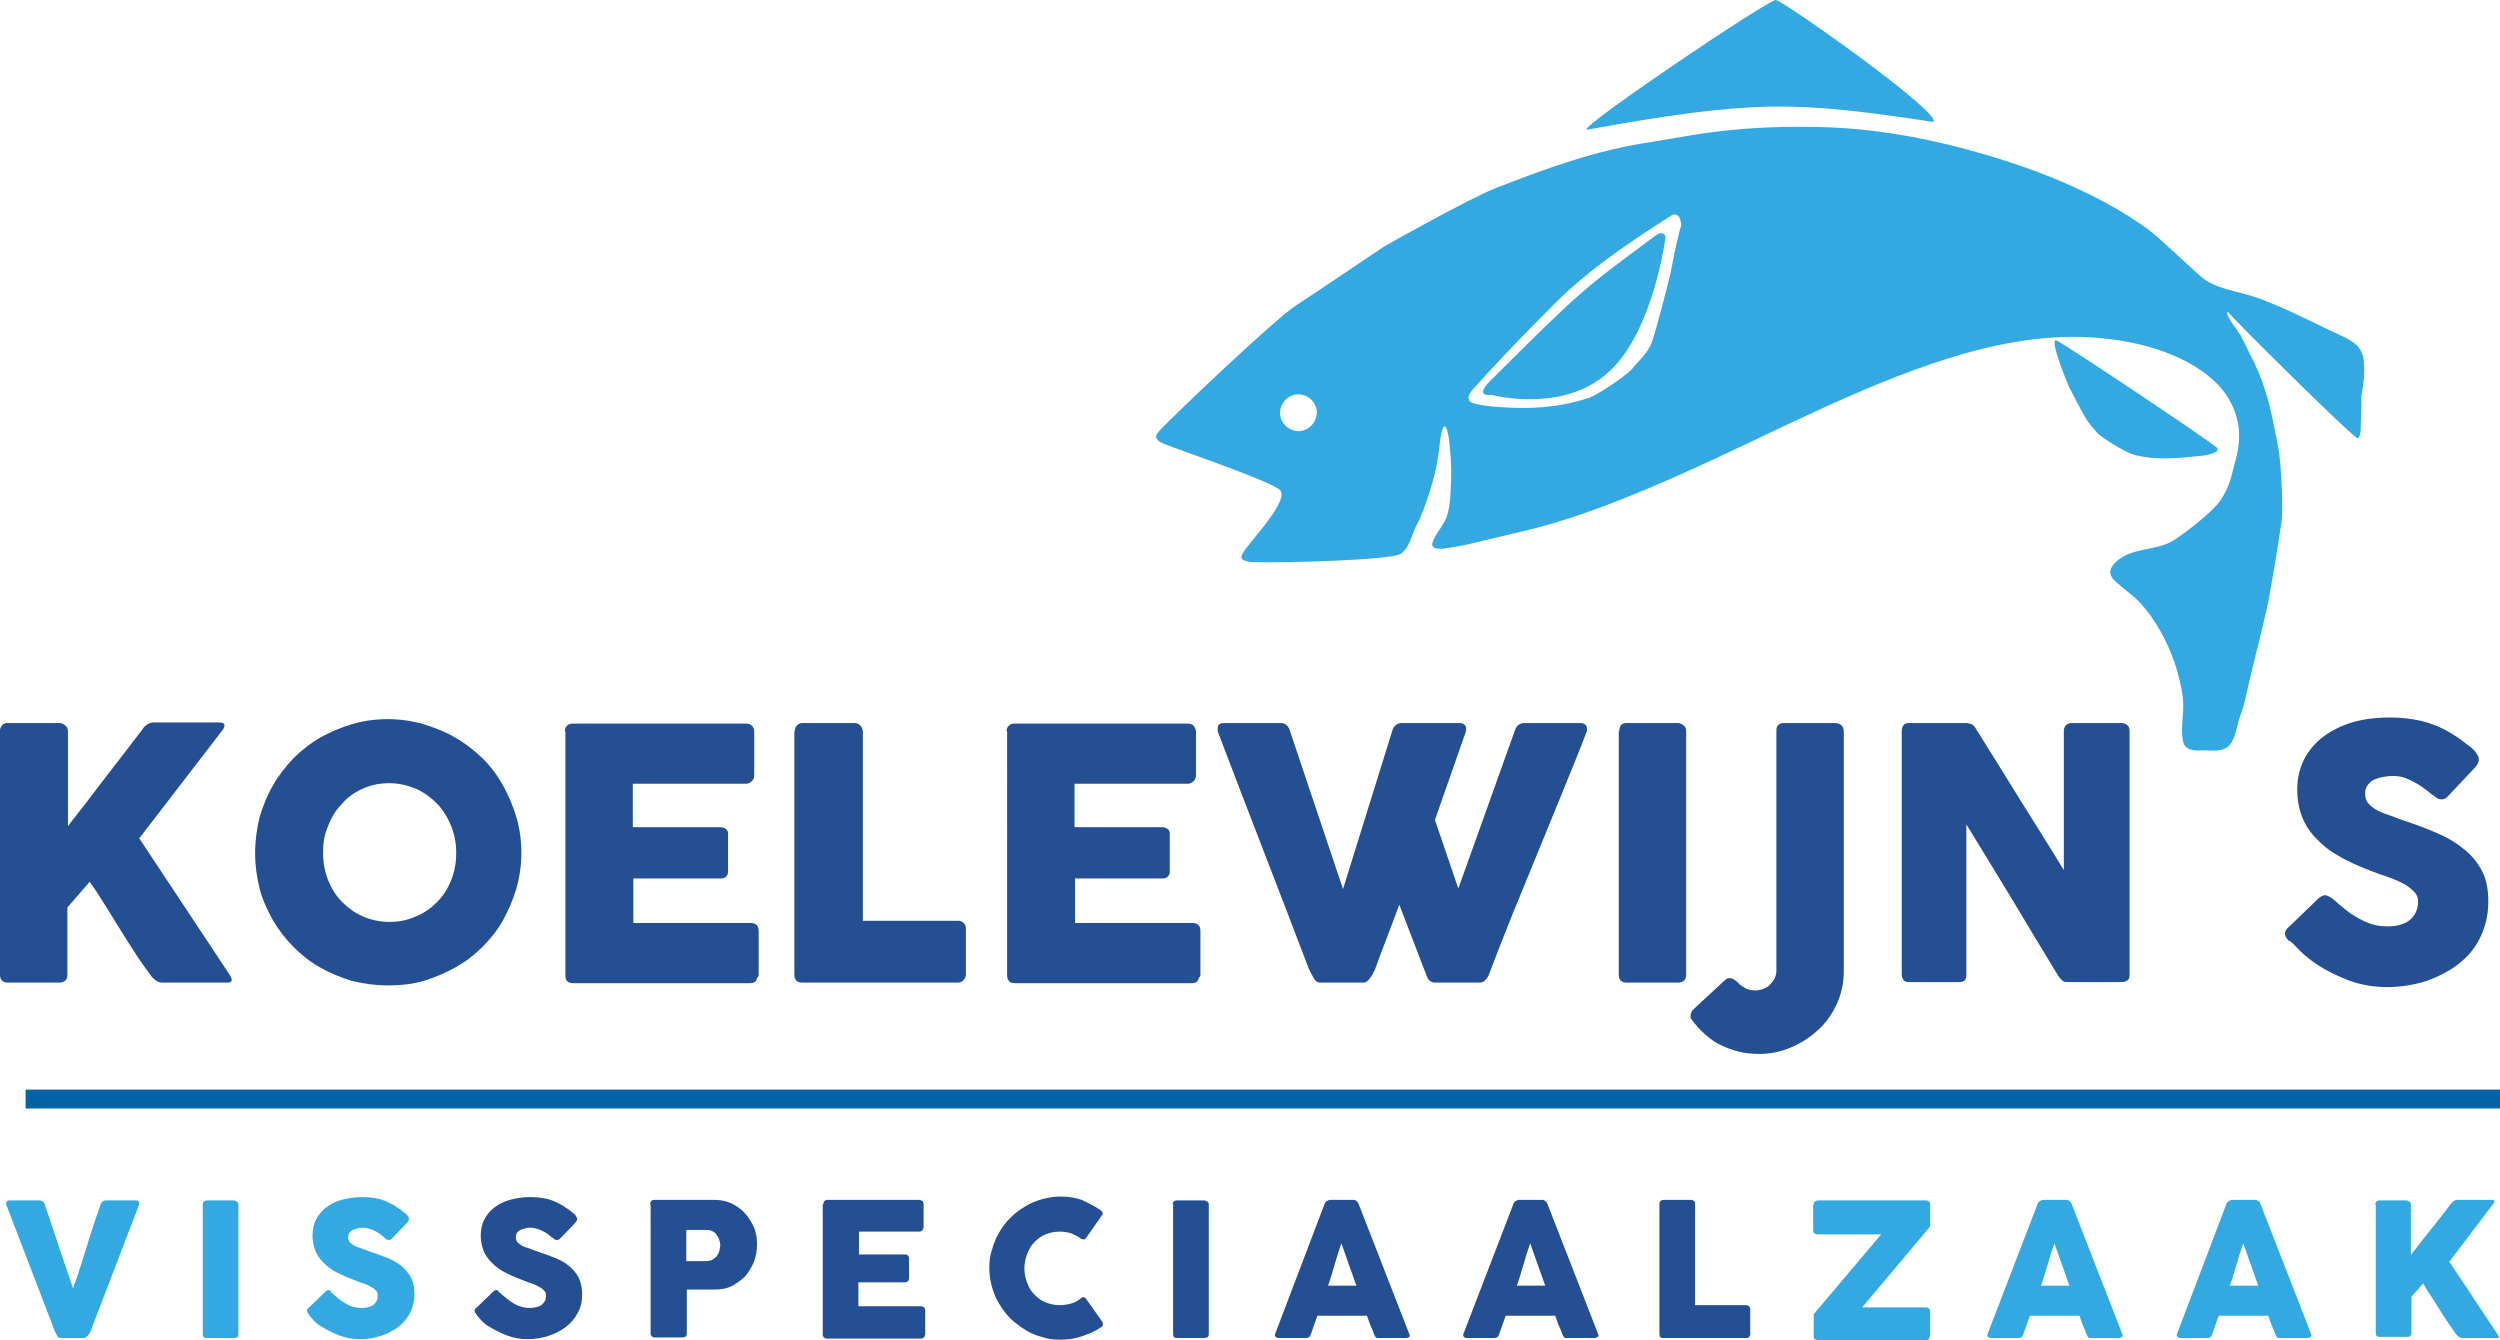
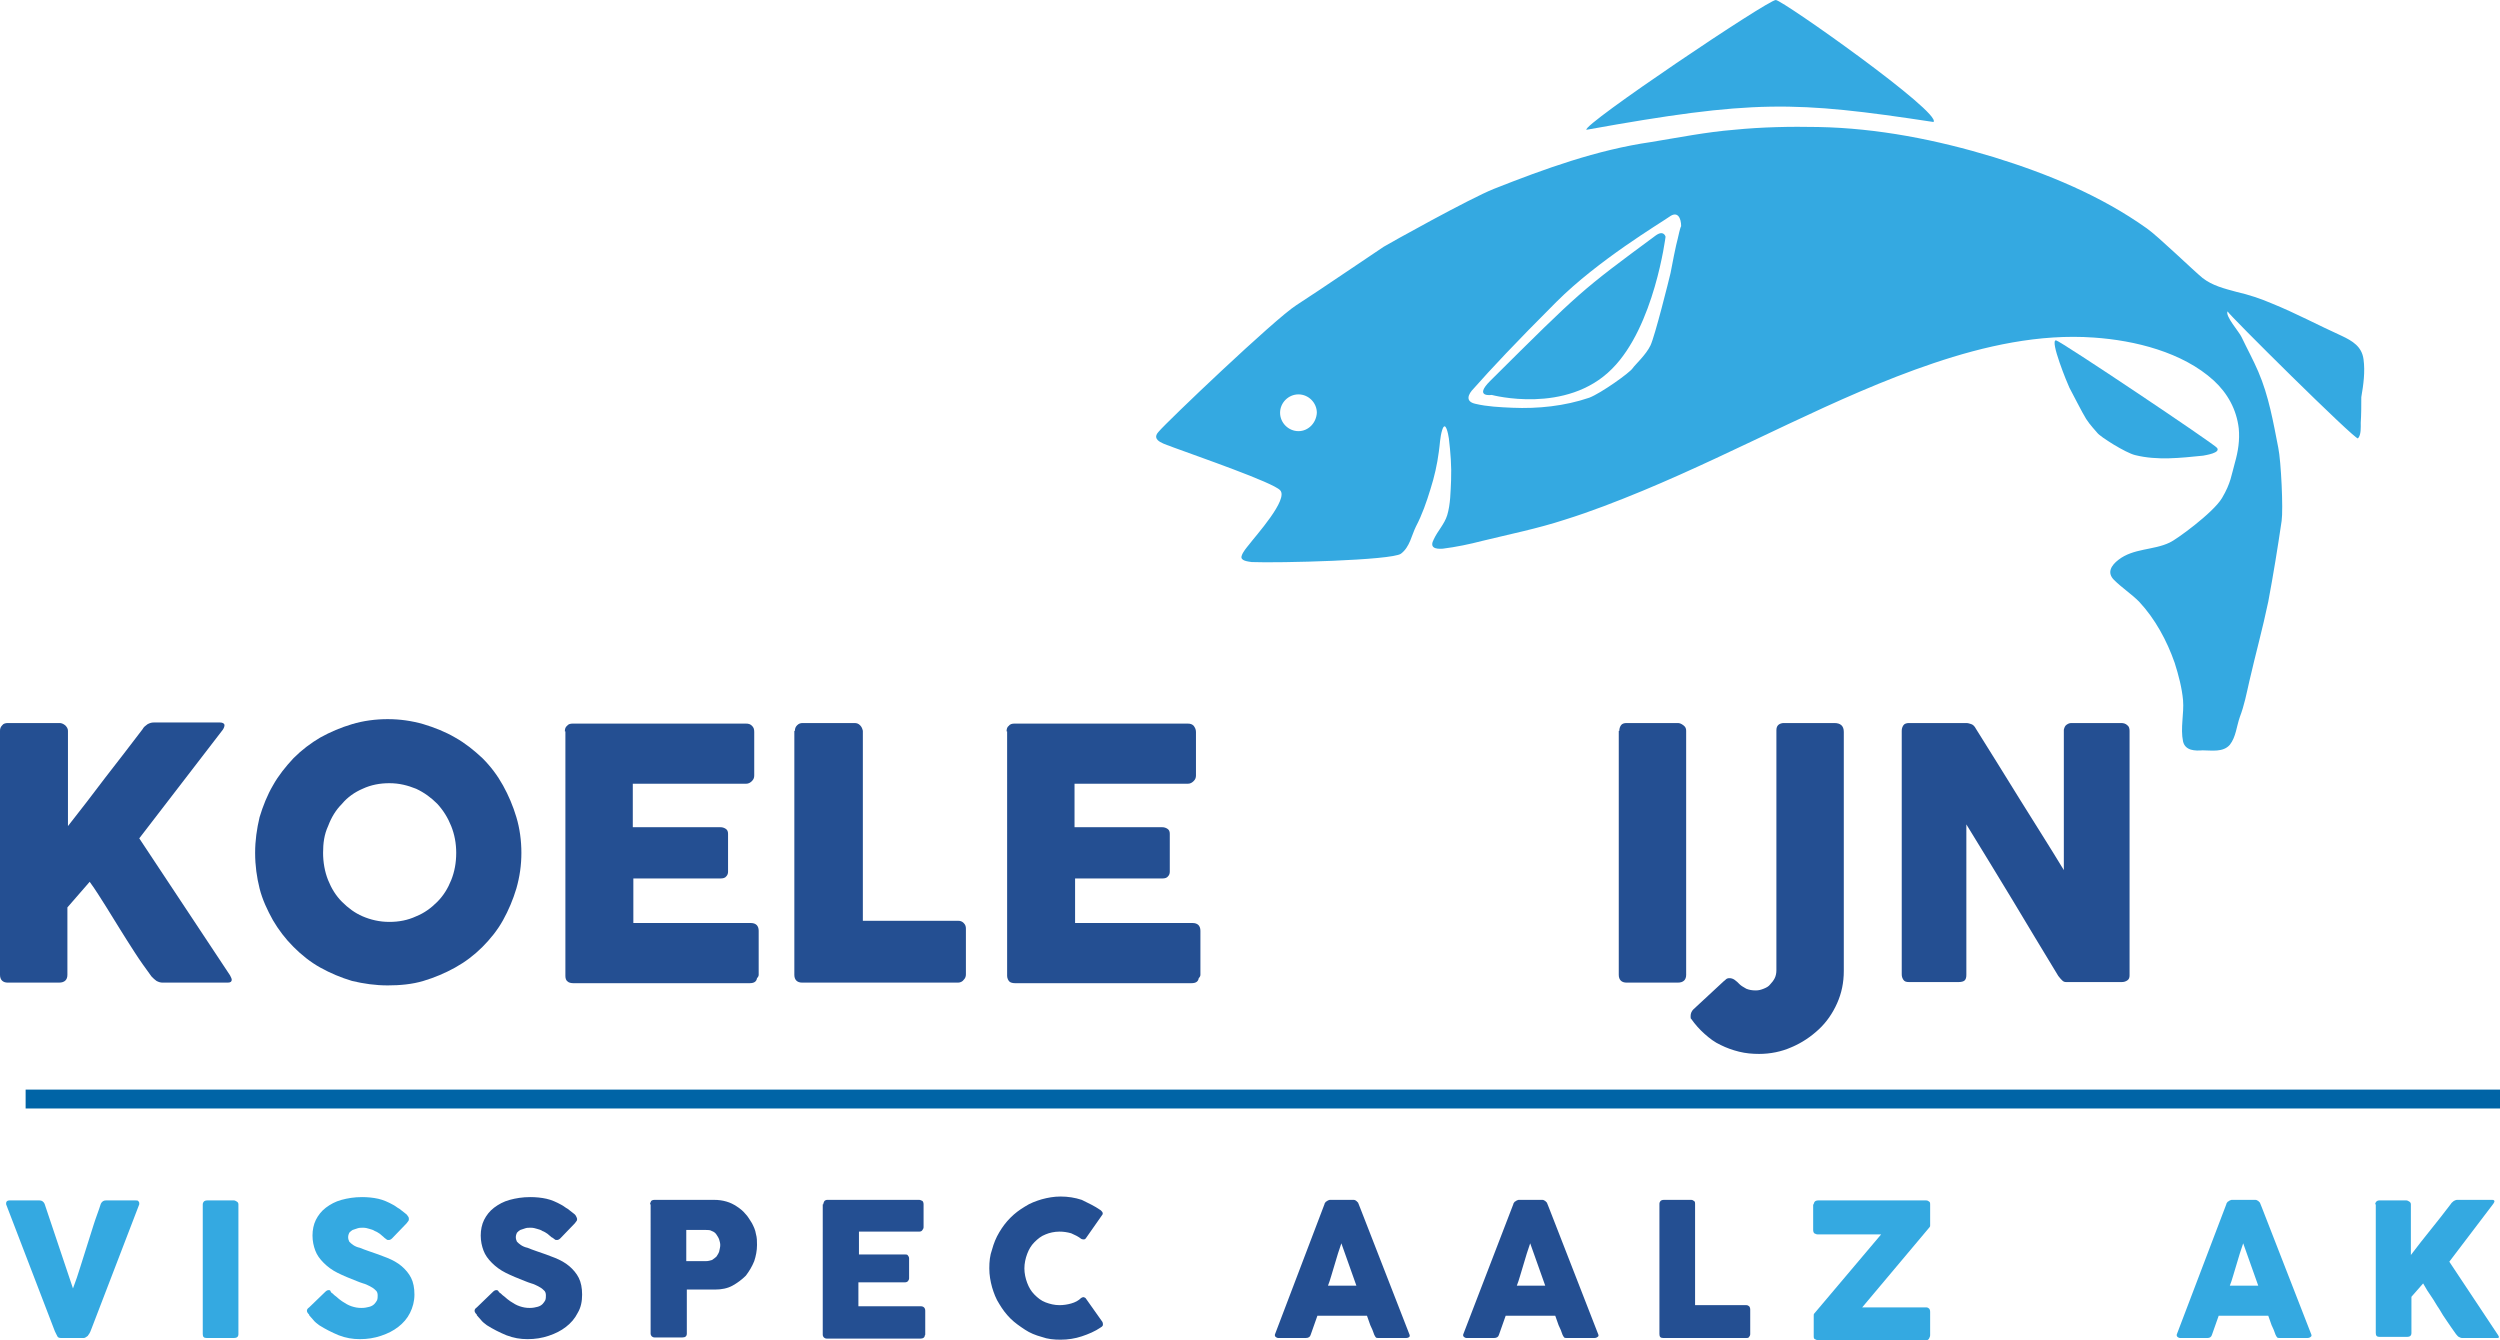
<svg xmlns="http://www.w3.org/2000/svg" version="1.1" id="Laag_1" x="0px" y="0px" viewBox="0 0 448.8 240.6" style="enable-background:new 0 0 448.8 240.6;" xml:space="preserve">
  <style type="text/css">
	.Gebogen_x0020_groen{fill:url(#SVGID_1_);stroke:#FFFFFF;stroke-width:0.25;stroke-miterlimit:1;}
	.st0{fill-rule:evenodd;clip-rule:evenodd;fill:#34A9E1;}
	.st1{fill:none;stroke:#0064A6;stroke-width:3.39;stroke-miterlimit:10;}
	.st2{fill:#34A9E1;}
	.st3{fill:#244F92;}
</style>
  <linearGradient id="SVGID_1_" gradientUnits="userSpaceOnUse" x1="-1874.363" y1="1793.784" x2="-1873.656" y2="1793.078">
    <stop offset="0" style="stop-color:#1DA238" />
    <stop offset="0.983" style="stop-color:#24391D" />
  </linearGradient>
  <g>
    <g>
      <g>
        <path class="st0" d="M369.1,61.1c-1.2-0.1,2.1,7.9,2.4,8.5c0.5,0.9,2.3,4.5,3,5.6c0.7,1.1,1.6,2,2,2.5c0.5,0.7,5.1,3.6,6.8,4     c4,1,8.2,0.5,12.2,0.1c0.5-0.1,3.2-0.5,2.5-1.4C397.5,79.7,369.9,61.2,369.1,61.1" />
        <path class="st0" d="M347.1,21.9c1.6-1.6-27-21.8-28.3-21.9c-1.3-0.1-34.9,22.5-34,23.3C314.8,17.9,322.1,18.1,347.1,21.9     L347.1,21.9z" />
      </g>
      <path class="st0" d="M297.2,42.3c-13.4,9.9-13.4,9.9-29.7,26.1c-3,3,0.3,2.5,0.3,2.5s13.4,3.6,21.6-4.7c7.6-7.6,9.6-23.7,9.6-23.7    S298.7,41.2,297.2,42.3L297.2,42.3z" />
      <path class="st0" d="M301.2,42.8c-0.3,1-1.1,5.1-1.3,6.2c-0.3,1.3-2.8,11.3-3.6,13c-0.8,1.7-2.8,3.5-3.2,4.1    c-0.5,0.8-5.7,4.5-7.8,5.3c-4.4,1.5-9.2,2-13.8,1.8c-2.2-0.1-4.5-0.2-6.6-0.7c-1.9-0.4-1.4-1.7-0.3-2.8c3.1-3.5,7.3-8,14.8-15.5    c7.5-7.5,18.6-14.1,20.3-15.3c1.5-1.1,2.1,0.3,2.1,1.7C301.6,40.9,301.3,42.4,301.2,42.8L301.2,42.8z M233.1,77.4    c-1.8,0-3.3-1.5-3.3-3.3c0-1.8,1.5-3.3,3.3-3.3s3.3,1.5,3.3,3.3C236.3,75.9,234.9,77.4,233.1,77.4L233.1,77.4z M424.3,64.5    c-0.3-2.3-2-3.3-3.9-4.2c-4.2-1.9-8.3-4.1-12.5-5.8c-2.1-0.9-4.2-1.6-6.4-2.1c-2.2-0.6-4.3-1.1-6.1-2.5c-1.6-1.3-8-7.5-10-8.9    c-8.3-5.9-17.8-9.8-27.5-12.8c-10.2-3.1-20.8-5.2-31.5-5.4c-5-0.1-10.1,0-15.1,0.5c-5,0.4-10,1.4-14.9,2.2    c-9.7,1.4-19.1,4.8-28.2,8.4c-4.3,1.7-19,9.9-19.8,10.4c-1.1,0.7-11.5,7.8-15.7,10.5c-3.9,2.5-23.3,21-24.7,22.7    c-1.6,1.7,1.5,2.3,2.6,2.8c4.6,1.7,17.9,6.3,19.2,7.7c1.6,1.6-4.4,8.2-5.6,9.8c-0.4,0.5-1.1,1.3-1.3,2c-0.3,0.9,1.2,1,1.8,1.1    c4.7,0.2,25.2-0.3,26.8-1.5c1.6-1.2,1.9-3.3,2.7-4.9c1.1-2.1,1.9-4.4,2.6-6.7c0.7-2.2,1.2-4.4,1.5-6.7c0.2-1.3,0.2-2.6,0.6-3.9    c0.6-1.9,1.1,0.8,1.2,1.5c0.3,2.5,0.5,5,0.4,7.5c-0.1,2.1-0.1,4.3-0.7,6.3c-0.5,1.6-1.7,2.8-2.4,4.3c-0.8,1.5,0.2,1.8,1.6,1.7    c2.4-0.3,4.8-0.8,7.1-1.4c4.9-1.2,9.9-2.2,14.8-3.8c4.8-1.5,9.4-3.3,14-5.2c8.9-3.7,17.5-7.9,26.2-12c8.5-4,17.1-7.9,26-10.9    c9.2-3.1,19-5.3,28.8-4.6c7.3,0.5,15.9,2.6,21.5,7.7c2.5,2.3,4.1,5.2,4.5,8.6c0.2,2.1-0.1,4.1-0.7,6.2c-0.6,2.1-0.7,3.6-2.3,6.3    c-1.6,2.7-8.4,7.6-9.4,8c-2.9,1.4-6.5,1-9.2,3.1c-1.3,1-2.1,2.3-0.8,3.6c1.4,1.4,3.1,2.5,4.5,3.9c2.9,3.1,5,7,6.4,11    c0.7,2.2,1.3,4.5,1.5,6.7c0.2,2.4-0.5,5,0,7.4c0.4,1.7,2.2,1.7,3.5,1.6c1.6,0,3.7,0.4,4.9-1c1.1-1.4,1.2-3.3,1.8-5    c0.8-2.1,1.2-4.2,1.7-6.4c1.1-4.8,2.4-9.5,3.4-14.3c0.9-4.8,1.7-9.7,2.4-14.5c0.3-2.1-0.1-10.7-0.6-13.1    c-0.9-4.6-1.7-9.3-3.6-13.7c-0.9-2.1-2-4.1-3-6.2c-0.4-0.9-3-3.8-2.5-4.6c-0.1,0.3,23,23.2,23.4,22.8c0.6-0.6,0.5-2.1,0.5-2.8    c0.1-1.5,0.1-3.1,0.1-4.6C424.3,69,424.6,66.7,424.3,64.5L424.3,64.5z" />
    </g>
    <g>
      <line class="st1" x1="4.6" y1="197.3" x2="448.8" y2="197.3" />
    </g>
    <g>
      <g>
        <path class="st2" d="M10.3,239.9c-0.1-0.2-0.2-0.4-0.3-0.6c-0.1-0.2-0.2-0.4-0.3-0.7l-8.6-22.4c0-0.1,0-0.1,0-0.1     c0,0,0-0.1,0-0.1c0-0.3,0.2-0.5,0.6-0.5h5.4c0.4,0,0.7,0.2,0.9,0.6l5.1,15.2c0.5-1.3,0.9-2.5,1.3-3.8c0.4-1.3,0.8-2.5,1.2-3.8     c0.4-1.3,0.8-2.5,1.2-3.8c0.4-1.3,0.9-2.5,1.3-3.8c0.2-0.4,0.5-0.6,0.9-0.6h5.3c0.3,0,0.4,0,0.5,0.1c0.1,0.1,0.2,0.2,0.2,0.4     c0,0.1,0,0.2,0,0.2v0l-8.6,22.4c-0.1,0.2-0.1,0.3-0.2,0.5c-0.1,0.2-0.2,0.4-0.3,0.5c-0.1,0.2-0.2,0.3-0.4,0.4     c-0.1,0.1-0.3,0.2-0.5,0.2H11C10.6,240.2,10.4,240.1,10.3,239.9z" />
        <path class="st2" d="M36.4,216.2c0-0.2,0.1-0.4,0.2-0.5c0.1-0.1,0.3-0.2,0.6-0.2H42c0.2,0,0.3,0.1,0.5,0.2     c0.2,0.1,0.3,0.3,0.3,0.5v23.3c0,0.5-0.3,0.7-0.8,0.7h-4.9c-0.5,0-0.7-0.2-0.7-0.7V216.2z" />
        <path class="st2" d="M59.7,232.2c0.2,0.2,0.4,0.4,0.7,0.6c0.3,0.3,0.6,0.5,1,0.8c0.6,0.4,1.1,0.7,1.7,0.9     c0.6,0.2,1.1,0.3,1.8,0.3c0.6,0,1-0.1,1.4-0.2c0.4-0.1,0.7-0.3,0.9-0.5c0.2-0.2,0.4-0.5,0.5-0.7c0.1-0.3,0.1-0.6,0.1-0.9     c0-0.3-0.1-0.7-0.4-0.9c-0.3-0.3-0.6-0.5-1-0.7c-0.4-0.2-0.8-0.4-1.2-0.5c-0.4-0.1-0.8-0.3-1.1-0.4c-1.3-0.5-2.5-1-3.5-1.5     c-1-0.5-1.8-1.1-2.5-1.8c-0.7-0.7-1.2-1.4-1.5-2.2c-0.3-0.8-0.5-1.7-0.5-2.7c0-1,0.2-2,0.6-2.8c0.4-0.8,1-1.6,1.8-2.2     c0.8-0.6,1.7-1.1,2.8-1.4c1.1-0.3,2.3-0.5,3.7-0.5c1,0,2,0.1,2.9,0.3c0.9,0.2,1.8,0.6,2.7,1.1c0.4,0.2,0.7,0.5,1.1,0.7     c0.3,0.2,0.6,0.5,0.9,0.7c0.3,0.2,0.5,0.4,0.6,0.6c0.2,0.2,0.2,0.4,0.2,0.5c0,0.1,0,0.3-0.1,0.4c-0.1,0.1-0.2,0.3-0.3,0.4     l-2.6,2.7c-0.2,0.2-0.4,0.3-0.6,0.3c-0.2,0-0.3,0-0.4-0.1c-0.1-0.1-0.3-0.2-0.4-0.3l-0.1-0.1c-0.2-0.2-0.5-0.4-0.7-0.6     c-0.3-0.2-0.6-0.4-0.9-0.5c-0.3-0.2-0.6-0.3-1-0.4c-0.3-0.1-0.7-0.2-1.1-0.2c-0.4,0-0.7,0-1,0.1c-0.3,0.1-0.6,0.2-0.9,0.3     c-0.2,0.1-0.4,0.3-0.6,0.5c-0.1,0.2-0.2,0.5-0.2,0.8c0,0.3,0.1,0.6,0.2,0.8c0.2,0.2,0.4,0.4,0.7,0.6c0.3,0.2,0.7,0.4,1.2,0.5     c0.5,0.2,1,0.4,1.6,0.6c1.2,0.4,2.3,0.8,3.3,1.2c1,0.4,1.9,0.9,2.6,1.5c0.7,0.6,1.3,1.3,1.7,2.1c0.4,0.8,0.6,1.8,0.6,3     c0,1.2-0.3,2.3-0.8,3.3c-0.5,1-1.2,1.8-2.1,2.5c-0.9,0.7-1.9,1.2-3.1,1.6c-1.2,0.4-2.4,0.6-3.8,0.6c-1.3,0-2.5-0.2-3.8-0.7     c-1.2-0.5-2.4-1.1-3.5-1.8c-0.4-0.3-0.8-0.6-1.1-1c-0.3-0.3-0.5-0.6-0.7-0.8l0-0.1c0,0,0,0,0,0c0,0,0,0,0,0c0,0,0,0,0,0     c0,0,0,0,0,0c-0.3-0.3-0.4-0.5-0.4-0.7c0-0.2,0.1-0.4,0.4-0.6l2.9-2.8c0.2-0.2,0.4-0.3,0.6-0.3c0.1,0,0.2,0,0.3,0.1     C59.4,232,59.5,232.1,59.7,232.2z" />
        <path class="st3" d="M89.9,232.2c0.2,0.2,0.4,0.4,0.7,0.6c0.3,0.3,0.6,0.5,1,0.8c0.6,0.4,1.1,0.7,1.7,0.9     c0.6,0.2,1.1,0.3,1.8,0.3c0.6,0,1-0.1,1.4-0.2c0.4-0.1,0.7-0.3,0.9-0.5c0.2-0.2,0.4-0.5,0.5-0.7c0.1-0.3,0.1-0.6,0.1-0.9     c0-0.3-0.1-0.7-0.4-0.9c-0.3-0.3-0.6-0.5-1-0.7c-0.4-0.2-0.8-0.4-1.2-0.5c-0.4-0.1-0.8-0.3-1.1-0.4c-1.3-0.5-2.5-1-3.5-1.5     c-1-0.5-1.8-1.1-2.5-1.8c-0.7-0.7-1.2-1.4-1.5-2.2c-0.3-0.8-0.5-1.7-0.5-2.7c0-1,0.2-2,0.6-2.8c0.4-0.8,1-1.6,1.8-2.2     c0.8-0.6,1.7-1.1,2.8-1.4c1.1-0.3,2.3-0.5,3.7-0.5c1,0,2,0.1,2.9,0.3c0.9,0.2,1.8,0.6,2.7,1.1c0.4,0.2,0.7,0.5,1.1,0.7     c0.3,0.2,0.6,0.5,0.9,0.7c0.3,0.2,0.5,0.4,0.6,0.6c0.1,0.2,0.2,0.4,0.2,0.5c0,0.1,0,0.3-0.1,0.4c-0.1,0.1-0.2,0.3-0.3,0.4     l-2.6,2.7c-0.2,0.2-0.4,0.3-0.6,0.3c-0.2,0-0.3,0-0.4-0.1c-0.1-0.1-0.3-0.2-0.4-0.3l-0.2-0.1c-0.2-0.2-0.5-0.4-0.7-0.6     c-0.3-0.2-0.6-0.4-0.9-0.5c-0.3-0.2-0.6-0.3-1-0.4c-0.3-0.1-0.7-0.2-1.1-0.2c-0.4,0-0.7,0-1,0.1c-0.3,0.1-0.6,0.2-0.9,0.3     c-0.2,0.1-0.4,0.3-0.6,0.5c-0.1,0.2-0.2,0.5-0.2,0.8c0,0.3,0.1,0.6,0.2,0.8c0.2,0.2,0.4,0.4,0.7,0.6c0.3,0.2,0.7,0.4,1.2,0.5     c0.5,0.2,1,0.4,1.6,0.6c1.2,0.4,2.3,0.8,3.3,1.2c1,0.4,1.9,0.9,2.6,1.5c0.7,0.6,1.3,1.3,1.7,2.1c0.4,0.8,0.6,1.8,0.6,3     c0,1.2-0.2,2.3-0.8,3.3c-0.5,1-1.2,1.8-2.1,2.5c-0.9,0.7-1.9,1.2-3.1,1.6c-1.2,0.4-2.4,0.6-3.8,0.6c-1.3,0-2.5-0.2-3.8-0.7     c-1.2-0.5-2.4-1.1-3.5-1.8c-0.4-0.3-0.8-0.6-1.1-1c-0.3-0.3-0.5-0.6-0.7-0.8l0-0.1c0,0,0,0,0,0c0,0,0,0,0,0c0,0,0,0,0,0     c0,0,0,0,0,0c-0.3-0.3-0.4-0.5-0.4-0.7c0-0.2,0.1-0.4,0.4-0.6l2.9-2.8c0.2-0.2,0.4-0.3,0.6-0.3c0.1,0,0.2,0,0.3,0.1     C89.6,232,89.7,232.1,89.9,232.2z" />
        <path class="st3" d="M116.7,216.2c0-0.2,0.1-0.4,0.2-0.6c0.1-0.1,0.3-0.2,0.6-0.2h10.7c0.8,0,1.5,0.1,2.2,0.3     c0.7,0.2,1.3,0.5,1.9,0.9c0.6,0.4,1.1,0.8,1.5,1.3c0.5,0.5,0.8,1.1,1.2,1.7c0.3,0.6,0.6,1.2,0.7,1.9c0.2,0.7,0.2,1.3,0.2,2     c0,1-0.2,2-0.5,2.9c-0.4,1-0.9,1.8-1.5,2.6c-0.7,0.7-1.5,1.3-2.4,1.8c-0.9,0.5-2,0.7-3.1,0.7h-5.1v7.9c0,0.5-0.3,0.7-0.8,0.7h-5     c-0.2,0-0.4-0.1-0.5-0.2c-0.1-0.1-0.2-0.3-0.2-0.5V216.2z M129.3,223.5c0-0.3-0.1-0.7-0.2-1c-0.1-0.3-0.3-0.6-0.5-0.9     c-0.2-0.3-0.5-0.5-0.8-0.6c-0.3-0.2-0.7-0.2-1.1-0.2h-3.5v5.6h3.5c0.4,0,0.8-0.1,1.1-0.2c0.3-0.2,0.6-0.4,0.8-0.6     c0.2-0.3,0.4-0.6,0.5-0.9C129.2,224.2,129.3,223.9,129.3,223.5z" />
        <path class="st3" d="M147.8,216.2c0-0.2,0.1-0.4,0.2-0.6c0.1-0.1,0.3-0.2,0.5-0.2H165c0.2,0,0.4,0.1,0.6,0.2     c0.1,0.1,0.2,0.3,0.2,0.6v4.1c0,0.2-0.1,0.4-0.2,0.5c-0.1,0.2-0.3,0.3-0.6,0.3h-10.8v4.1h8.3c0.2,0,0.4,0,0.5,0.2     c0.1,0.1,0.2,0.3,0.2,0.5v3.6c0,0.2-0.1,0.3-0.2,0.5c-0.1,0.1-0.3,0.2-0.5,0.2h-8.4v4.3h11.2c0.5,0,0.8,0.3,0.8,0.8v4.2     c0,0.1,0,0.2-0.1,0.3c0,0.3-0.3,0.5-0.7,0.5h-16.9c-0.2,0-0.4-0.1-0.5-0.2c-0.1-0.1-0.2-0.3-0.2-0.5V216.2z" />
        <path class="st3" d="M197.5,217.2c0.2,0.1,0.3,0.3,0.4,0.4c0.1,0.2,0.1,0.4-0.1,0.6l-2.8,4c-0.1,0.2-0.3,0.3-0.4,0.3     c-0.1,0-0.3,0-0.5-0.1c-0.5-0.4-1.1-0.7-1.8-1c-0.7-0.2-1.4-0.3-2.1-0.3c-0.9,0-1.8,0.2-2.5,0.5c-0.8,0.3-1.4,0.8-2,1.4     c-0.6,0.6-1,1.3-1.3,2.1c-0.3,0.8-0.5,1.7-0.5,2.6c0,0.9,0.2,1.8,0.5,2.6c0.3,0.8,0.7,1.5,1.3,2.1c0.6,0.6,1.2,1.1,2,1.4     c0.8,0.3,1.6,0.5,2.5,0.5c0.7,0,1.4-0.1,2.1-0.3c0.7-0.2,1.3-0.5,1.8-1c0.2-0.1,0.4-0.2,0.5-0.1c0.1,0,0.3,0.1,0.4,0.3l2.9,4.1     c0.1,0.2,0.1,0.4,0.1,0.6c-0.1,0.2-0.2,0.3-0.4,0.4c-1,0.7-2.2,1.2-3.4,1.6c-1.2,0.4-2.5,0.6-3.8,0.6c-1.2,0-2.3-0.1-3.4-0.5     c-1.1-0.3-2.1-0.7-3-1.3c-0.9-0.6-1.8-1.2-2.6-2c-0.8-0.8-1.4-1.6-2-2.6c-0.6-0.9-1-2-1.3-3c-0.3-1.1-0.5-2.2-0.5-3.4     c0-1.2,0.1-2.3,0.5-3.4c0.3-1.1,0.7-2.1,1.3-3.1c0.6-1,1.2-1.8,2-2.6c0.8-0.8,1.6-1.4,2.6-2c0.9-0.6,2-1,3-1.3     c1.1-0.3,2.2-0.5,3.4-0.5c1.3,0,2.6,0.2,3.8,0.6C195.4,216,196.5,216.5,197.5,217.2z" />
-         <path class="st3" d="M210.5,216.2c0-0.2,0.1-0.4,0.2-0.5c0.1-0.1,0.3-0.2,0.6-0.2h4.9c0.2,0,0.3,0.1,0.5,0.2     c0.2,0.1,0.3,0.3,0.3,0.5v23.3c0,0.5-0.3,0.7-0.8,0.7h-4.9c-0.5,0-0.7-0.2-0.7-0.7V216.2z" />
        <path class="st3" d="M237.8,216.1c0-0.1,0-0.1,0.1-0.2c0.1-0.1,0.1-0.2,0.2-0.2c0.1-0.1,0.2-0.1,0.3-0.2c0.1,0,0.2-0.1,0.3-0.1     h4.3c0.2,0,0.4,0.1,0.5,0.2c0.1,0.1,0.2,0.2,0.3,0.3l0.4,1l8.8,22.6c0.1,0.2,0.1,0.4,0,0.5c-0.1,0.1-0.3,0.2-0.6,0.2h-4.8     c-0.3,0-0.5,0-0.6-0.1c-0.1-0.1-0.2-0.3-0.3-0.5c-0.2-0.6-0.4-1.1-0.7-1.7c-0.2-0.6-0.4-1.1-0.6-1.7h-8.9     c-0.2,0.6-0.4,1.1-0.6,1.7c-0.2,0.6-0.4,1.1-0.6,1.7c-0.1,0.4-0.4,0.6-0.9,0.6h-4.9c-0.2,0-0.4-0.1-0.5-0.2     c-0.1-0.1-0.2-0.3-0.1-0.5L237.8,216.1z M240.8,223.2c-0.2,0.6-0.4,1.2-0.6,1.8c-0.2,0.7-0.4,1.3-0.6,2c-0.2,0.7-0.4,1.3-0.6,2     c-0.2,0.7-0.4,1.3-0.6,1.8h5.1L240.8,223.2z" />
        <path class="st3" d="M271.7,216.1c0-0.1,0-0.1,0.1-0.2c0.1-0.1,0.1-0.2,0.2-0.2c0.1-0.1,0.2-0.1,0.3-0.2c0.1,0,0.2-0.1,0.3-0.1     h4.3c0.2,0,0.3,0.1,0.5,0.2c0.1,0.1,0.2,0.2,0.3,0.3l0.4,1l8.8,22.6c0.1,0.2,0.1,0.4-0.1,0.5c-0.1,0.1-0.3,0.2-0.6,0.2h-4.8     c-0.3,0-0.5,0-0.6-0.1c-0.1-0.1-0.2-0.3-0.3-0.5c-0.2-0.6-0.4-1.1-0.7-1.7c-0.2-0.6-0.4-1.1-0.6-1.7h-8.9     c-0.2,0.6-0.4,1.1-0.6,1.7c-0.2,0.6-0.4,1.1-0.6,1.7c-0.1,0.4-0.4,0.6-0.9,0.6h-4.9c-0.2,0-0.4-0.1-0.5-0.2     c-0.1-0.1-0.2-0.3-0.1-0.5L271.7,216.1z M274.7,223.2c-0.2,0.6-0.4,1.2-0.6,1.8c-0.2,0.7-0.4,1.3-0.6,2c-0.2,0.7-0.4,1.3-0.6,2     c-0.2,0.7-0.4,1.3-0.6,1.8h5.1L274.7,223.2z" />
        <path class="st3" d="M297.9,216.1c0-0.2,0.1-0.4,0.2-0.5c0.1-0.1,0.3-0.2,0.6-0.2h4.9c0.2,0,0.4,0.1,0.5,0.2     c0.2,0.1,0.2,0.3,0.2,0.5v18.2h9.2c0.2,0,0.4,0.1,0.5,0.2c0.1,0.1,0.2,0.3,0.2,0.6v4.4c0,0.2-0.1,0.4-0.2,0.5     c-0.1,0.2-0.3,0.2-0.5,0.2h-14.9c-0.5,0-0.7-0.2-0.7-0.7V216.1z" />
        <path class="st2" d="M325.6,216.2c0-0.2,0.1-0.4,0.2-0.5c0.1-0.1,0.3-0.2,0.6-0.2h19.4c0.2,0,0.4,0.1,0.5,0.2     c0.2,0.1,0.2,0.3,0.2,0.6v3.4c0,0.1,0,0.2,0,0.3c0,0.1,0,0.2-0.1,0.3l-12.1,14.4h11.5c0.2,0,0.4,0.1,0.5,0.2     c0.1,0.1,0.2,0.3,0.2,0.6v4.2c0,0.2-0.1,0.4-0.2,0.6c-0.1,0.2-0.3,0.3-0.5,0.3h-19.4c-0.2,0-0.4-0.1-0.6-0.2     c-0.2-0.1-0.2-0.3-0.2-0.6v-3.6c0-0.2,0-0.3,0.1-0.4l12-14.2h-11.4c-0.2,0-0.4-0.1-0.6-0.2c-0.1-0.1-0.2-0.3-0.2-0.6V216.2z" />
-         <path class="st2" d="M365.8,216.1c0-0.1,0-0.1,0.1-0.2c0.1-0.1,0.1-0.2,0.2-0.2c0.1-0.1,0.2-0.1,0.3-0.2c0.1,0,0.2-0.1,0.3-0.1     h4.3c0.2,0,0.3,0.1,0.5,0.2c0.1,0.1,0.2,0.2,0.3,0.3l0.4,1l8.8,22.6c0.1,0.2,0.1,0.4-0.1,0.5c-0.1,0.1-0.3,0.2-0.6,0.2h-4.8     c-0.3,0-0.5,0-0.6-0.1c-0.1-0.1-0.2-0.3-0.3-0.5c-0.2-0.6-0.4-1.1-0.7-1.7c-0.2-0.6-0.4-1.1-0.6-1.7h-8.9     c-0.2,0.6-0.4,1.1-0.6,1.7c-0.2,0.6-0.4,1.1-0.6,1.7c-0.1,0.4-0.4,0.6-0.9,0.6h-4.9c-0.2,0-0.4-0.1-0.5-0.2     c-0.1-0.1-0.2-0.3-0.1-0.5L365.8,216.1z M368.8,223.2c-0.2,0.6-0.4,1.2-0.6,1.8c-0.2,0.7-0.4,1.3-0.6,2c-0.2,0.7-0.4,1.3-0.6,2     c-0.2,0.7-0.4,1.3-0.6,1.8h5.1L368.8,223.2z" />
        <path class="st2" d="M399.7,216.1c0-0.1,0-0.1,0.1-0.2c0.1-0.1,0.1-0.2,0.2-0.2c0.1-0.1,0.2-0.1,0.3-0.2c0.1,0,0.2-0.1,0.3-0.1     h4.3c0.2,0,0.3,0.1,0.5,0.2c0.1,0.1,0.2,0.2,0.3,0.3l0.4,1l8.8,22.6c0.1,0.2,0.1,0.4-0.1,0.5c-0.1,0.1-0.3,0.2-0.6,0.2h-4.8     c-0.3,0-0.5,0-0.6-0.1c-0.1-0.1-0.2-0.3-0.3-0.5c-0.2-0.6-0.4-1.1-0.7-1.7c-0.2-0.6-0.4-1.1-0.6-1.7h-8.9     c-0.2,0.6-0.4,1.1-0.6,1.7c-0.2,0.6-0.4,1.1-0.6,1.7c-0.1,0.4-0.4,0.6-0.8,0.6h-4.9c-0.2,0-0.4-0.1-0.5-0.2     c-0.1-0.1-0.2-0.3-0.1-0.5L399.7,216.1z M402.7,223.2c-0.2,0.6-0.4,1.2-0.6,1.8c-0.2,0.7-0.4,1.3-0.6,2c-0.2,0.7-0.4,1.3-0.6,2     c-0.2,0.7-0.4,1.3-0.6,1.8h5.1L402.7,223.2z" />
        <path class="st2" d="M426.4,216.2c0-0.2,0.1-0.4,0.2-0.5c0.1-0.1,0.3-0.2,0.5-0.2h4.9c0.2,0,0.3,0.1,0.5,0.2     c0.2,0.1,0.3,0.3,0.3,0.5v9.1c1.2-1.6,2.4-3.1,3.6-4.6c1.2-1.5,2.4-3,3.6-4.6c0.1-0.2,0.3-0.3,0.5-0.5c0.2-0.1,0.4-0.2,0.6-0.2     h6.3c0.3,0,0.4,0.1,0.4,0.3c0,0.1-0.1,0.2-0.2,0.4l-7.9,10.4l8.7,13.1c0.1,0.2,0.2,0.3,0.2,0.4c0,0.2-0.1,0.2-0.4,0.2H442     c-0.2,0-0.4-0.1-0.6-0.2c-0.2-0.1-0.3-0.3-0.5-0.5c-0.6-0.8-1.1-1.6-1.6-2.3c-0.5-0.7-1-1.5-1.4-2.2c-0.5-0.7-0.9-1.5-1.4-2.2     c-0.5-0.7-1-1.5-1.5-2.4l-2.1,2.4v6.5c0,0.5-0.3,0.7-0.8,0.7h-4.9c-0.5,0-0.7-0.2-0.7-0.7V216.2z" />
      </g>
      <g>
        <path class="st3" d="M0,131.2c0-0.4,0.1-0.7,0.4-1c0.2-0.3,0.6-0.4,1-0.4h9.3c0.3,0,0.6,0.1,1,0.4c0.3,0.3,0.5,0.6,0.5,1v17.1     c2.3-2.9,4.5-5.8,6.7-8.7c2.2-2.8,4.4-5.7,6.7-8.7c0.2-0.4,0.5-0.6,0.9-0.9c0.4-0.2,0.7-0.3,1.1-0.3h11.9c0.5,0,0.8,0.2,0.8,0.5     c0,0.2-0.1,0.5-0.3,0.8L25,150.5l16.3,24.6c0.2,0.4,0.3,0.6,0.3,0.8c0,0.3-0.2,0.5-0.7,0.5H29.2c-0.4,0-0.7-0.1-1.1-0.3     c-0.3-0.2-0.6-0.5-0.9-0.8c-1.1-1.5-2.1-2.9-3-4.3c-0.9-1.4-1.8-2.8-2.6-4.1c-0.9-1.4-1.7-2.8-2.6-4.2c-0.9-1.4-1.8-2.9-2.9-4.4     l-4,4.6V175c0,0.9-0.5,1.4-1.5,1.4H1.4c-0.9,0-1.4-0.5-1.4-1.4V131.2z" />
        <path class="st3" d="M45.8,153.1c0-2.2,0.3-4.3,0.8-6.4c0.6-2,1.4-4,2.4-5.7c1-1.8,2.3-3.4,3.7-4.9c1.5-1.5,3.1-2.7,4.8-3.7     c1.8-1,3.7-1.8,5.7-2.4c2-0.6,4.2-0.9,6.4-0.9c2.2,0,4.3,0.3,6.4,0.9c2,0.6,4,1.4,5.7,2.4c1.8,1,3.4,2.3,4.9,3.7     c1.5,1.5,2.7,3.1,3.7,4.9c1,1.8,1.8,3.7,2.4,5.7c0.6,2,0.9,4.2,0.9,6.4c0,2.2-0.3,4.3-0.9,6.4c-0.6,2-1.4,3.9-2.4,5.7     c-1,1.8-2.3,3.4-3.7,4.8c-1.5,1.5-3.1,2.7-4.9,3.7c-1.8,1-3.7,1.8-5.7,2.4c-2,0.6-4.2,0.8-6.4,0.8c-2.2,0-4.3-0.3-6.4-0.8     c-2-0.6-3.9-1.4-5.7-2.4c-1.8-1-3.4-2.3-4.8-3.7c-1.5-1.5-2.7-3.1-3.7-4.8c-1-1.8-1.9-3.7-2.4-5.7     C46.1,157.5,45.8,155.4,45.8,153.1z M58,153.1c0,1.7,0.3,3.4,0.9,4.9c0.6,1.5,1.4,2.8,2.5,3.9c1.1,1.1,2.3,2,3.7,2.6     c1.4,0.6,3,1,4.8,1c1.7,0,3.3-0.3,4.8-1c1.5-0.6,2.7-1.5,3.8-2.6c1.1-1.1,1.9-2.4,2.5-3.9c0.6-1.5,0.9-3.1,0.9-4.9     c0-1.7-0.3-3.3-0.9-4.8c-0.6-1.5-1.4-2.8-2.5-4c-1.1-1.1-2.3-2-3.8-2.7c-1.5-0.6-3-1-4.8-1c-1.7,0-3.3,0.3-4.8,1     c-1.4,0.6-2.7,1.5-3.7,2.7c-1.1,1.1-1.9,2.4-2.5,4C58.2,149.8,58,151.4,58,153.1z" />
        <path class="st3" d="M101.4,131.3c0-0.4,0.1-0.8,0.4-1c0.2-0.3,0.6-0.4,1-0.4h31.1c0.5,0,0.8,0.1,1.1,0.4     c0.3,0.3,0.4,0.6,0.4,1.1v7.8c0,0.4-0.1,0.7-0.4,1c-0.3,0.3-0.6,0.5-1.1,0.5h-20.3v7.8h15.7c0.4,0,0.7,0.1,1,0.3     c0.3,0.2,0.4,0.5,0.4,0.9v6.8c0,0.3-0.1,0.6-0.3,0.8c-0.2,0.3-0.6,0.4-1,0.4h-15.7v8h21.1c0.9,0,1.4,0.5,1.4,1.4v7.9     c0,0.2-0.1,0.4-0.3,0.6c-0.1,0.6-0.5,0.9-1.3,0.9h-31.7c-0.4,0-0.8-0.1-1-0.3c-0.3-0.2-0.4-0.6-0.4-1V131.3z" />
        <path class="st3" d="M142.7,131.2c0-0.4,0.1-0.7,0.4-1c0.3-0.3,0.6-0.4,1-0.4h9.3c0.4,0,0.7,0.1,1,0.4c0.3,0.3,0.4,0.6,0.5,1     v34.1H172c0.4,0,0.7,0.1,1,0.4c0.3,0.3,0.4,0.6,0.4,1v8.2c0,0.4-0.1,0.7-0.4,1c-0.2,0.3-0.6,0.5-1,0.5h-28     c-0.9,0-1.4-0.5-1.4-1.4V131.2z" />
        <path class="st3" d="M180.7,131.3c0-0.4,0.1-0.8,0.4-1c0.2-0.3,0.6-0.4,1-0.4h31.1c0.5,0,0.8,0.1,1.1,0.4     c0.2,0.3,0.4,0.6,0.4,1.1v7.8c0,0.4-0.1,0.7-0.4,1c-0.3,0.3-0.6,0.5-1.1,0.5h-20.3v7.8h15.7c0.4,0,0.7,0.1,1,0.3     c0.3,0.2,0.4,0.5,0.4,0.9v6.8c0,0.3-0.1,0.6-0.3,0.8c-0.2,0.3-0.6,0.4-1,0.4h-15.7v8h21.1c0.9,0,1.4,0.5,1.4,1.4v7.9     c0,0.2-0.1,0.4-0.3,0.6c-0.1,0.6-0.5,0.9-1.3,0.9h-31.7c-0.4,0-0.8-0.1-1-0.3c-0.2-0.2-0.4-0.6-0.4-1V131.3z" />
-         <path class="st3" d="M235.9,175.7c-0.2-0.4-0.4-0.7-0.6-1.1c-0.2-0.4-0.4-0.8-0.5-1.1c-2.7-7.1-5.4-14.1-8.1-21.1     c-2.7-7-5.4-14-8.1-21.1c0-0.1,0-0.2,0-0.3c0-0.1,0-0.2,0-0.3c0-0.6,0.4-0.9,1.2-0.9h10.1c0.8,0,1.3,0.4,1.6,1.2l9.6,28.6     l8.9-28.6c0.3-0.8,0.9-1.2,1.7-1.2h10.2c0.5,0,0.8,0.1,1,0.3c0.2,0.2,0.3,0.4,0.3,0.7c0,0.2,0,0.3,0,0.3v0.1l-5.6,16l4.2,12.3     l10.2-28.5c0.3-0.8,0.9-1.2,1.7-1.2h9.9c0.5,0,0.8,0.1,1,0.3c0.2,0.2,0.3,0.4,0.3,0.7c0,0.2,0,0.3,0,0.3v0.1     c-1.4,3.7-2.9,7.3-4.4,11c-1.5,3.7-3,7.3-4.5,11c-1.5,3.7-3,7.3-4.5,11c-1.5,3.7-2.9,7.3-4.3,11c-0.1,0.2-0.3,0.5-0.6,0.8     c-0.3,0.3-0.6,0.4-1.1,0.4h-0.1h-7.6c-0.5,0-0.8-0.1-1.1-0.3c-0.2-0.2-0.4-0.4-0.5-0.7l-5-13c-0.7,1.9-1.4,3.8-2.1,5.6     c-0.7,1.8-1.4,3.7-2.1,5.6c-0.1,0.3-0.2,0.6-0.4,0.9c-0.1,0.3-0.3,0.6-0.5,0.9c-0.2,0.3-0.4,0.5-0.6,0.7     c-0.2,0.2-0.5,0.3-0.8,0.3h-0.1h-7.6C236.5,176.4,236.1,176.1,235.9,175.7z" />
        <path class="st3" d="M290.7,131.2c0-0.4,0.1-0.7,0.3-1c0.2-0.3,0.6-0.4,1-0.4h9.2c0.3,0,0.6,0.1,1,0.4c0.4,0.3,0.5,0.6,0.5,1V175     c0,0.9-0.5,1.4-1.5,1.4h-9.2c-0.9,0-1.4-0.5-1.4-1.4V131.2z" />
        <path class="st3" d="M318.9,131.1c0-0.8,0.4-1.2,1.2-1.3h9.2c1.1,0,1.7,0.5,1.7,1.6v42.9c0,2.1-0.4,4-1.2,5.8     c-0.8,1.8-1.9,3.4-3.3,4.7c-1.4,1.3-3,2.4-4.9,3.2c-1.8,0.8-3.8,1.2-5.8,1.2c-1.2,0-2.4-0.1-3.6-0.4c-1.2-0.3-2.3-0.7-3.3-1.2     c-1.1-0.5-2-1.2-2.9-2c-0.9-0.8-1.7-1.7-2.4-2.7c-0.1,0-0.1-0.2-0.1-0.5c0-0.5,0.2-0.9,0.5-1.2l5.5-5.1c0.2-0.1,0.3-0.3,0.5-0.4     c0.2-0.1,0.4-0.1,0.5-0.1c0.3,0,0.6,0.1,0.9,0.3c0.3,0.2,0.6,0.5,0.9,0.8c0.3,0.3,0.7,0.5,1.2,0.8c0.5,0.2,1,0.3,1.7,0.3     c0.5,0,0.9-0.1,1.4-0.3c0.5-0.2,0.9-0.4,1.2-0.8c0.3-0.3,0.6-0.7,0.8-1.1c0.2-0.4,0.3-0.9,0.3-1.4V131.1z" />
        <path class="st3" d="M341.4,131.2c0-0.4,0.1-0.7,0.3-1c0.2-0.3,0.6-0.4,1-0.4H353c0.3,0,0.6,0.1,0.9,0.2c0.3,0.1,0.6,0.4,0.8,0.8     c2.7,4.3,5.3,8.5,7.9,12.7c2.6,4.2,5.3,8.4,7.9,12.7V131c0.1-0.4,0.2-0.7,0.5-0.9c0.3-0.2,0.5-0.3,0.9-0.3h8.9     c0.4,0,0.8,0.1,1.1,0.4c0.3,0.2,0.4,0.6,0.4,1v43.9c0,0.4-0.1,0.7-0.4,0.9c-0.3,0.2-0.6,0.3-1,0.3h-10c-0.3,0-0.5-0.1-0.7-0.3     c-0.2-0.2-0.4-0.4-0.7-0.8c-2.8-4.6-5.5-9.1-8.2-13.6c-2.7-4.5-5.5-9-8.3-13.6V175c0,0.5-0.1,0.8-0.3,1c-0.2,0.2-0.6,0.3-1.1,0.3     h-8.9c-0.5,0-0.8-0.1-1-0.4c-0.2-0.3-0.3-0.6-0.3-1V131.2z" />
-         <path class="st3" d="M418.7,161.3c0.4,0.3,0.8,0.7,1.4,1.2c0.6,0.5,1.2,1,1.9,1.5c1.1,0.7,2.1,1.3,3.2,1.7c1,0.4,2.1,0.6,3.3,0.6     c1.1,0,2-0.1,2.7-0.4c0.7-0.2,1.3-0.6,1.7-1c0.4-0.4,0.7-0.9,0.9-1.4c0.2-0.5,0.3-1.1,0.3-1.7c0-0.6-0.2-1.2-0.7-1.7     c-0.5-0.5-1.1-1-1.8-1.4c-0.7-0.4-1.5-0.7-2.2-1c-0.8-0.3-1.4-0.5-2-0.7c-2.5-0.9-4.7-1.8-6.6-2.8c-1.9-1-3.5-2.1-4.7-3.4     c-1.3-1.2-2.2-2.6-2.8-4.1c-0.6-1.5-0.9-3.2-0.9-5c0-1.9,0.4-3.7,1.2-5.3c0.8-1.6,1.9-2.9,3.4-4.1c1.5-1.1,3.2-2,5.2-2.6     c2-0.6,4.3-0.9,6.9-0.9c1.9,0,3.7,0.2,5.5,0.6c1.7,0.4,3.5,1.1,5.2,2.1c0.7,0.4,1.4,0.9,2,1.3c0.6,0.5,1.2,0.9,1.7,1.3     c0.5,0.4,0.9,0.8,1.1,1.2c0.3,0.4,0.4,0.7,0.4,1c0,0.3-0.1,0.5-0.2,0.8c-0.1,0.2-0.3,0.5-0.6,0.8l-4.8,5.1     c-0.4,0.4-0.7,0.5-1.1,0.5c-0.3,0-0.6-0.1-0.8-0.2c-0.2-0.2-0.5-0.4-0.8-0.6l-0.3-0.2c-0.4-0.4-0.9-0.7-1.4-1.1     c-0.5-0.4-1.1-0.7-1.6-1c-0.6-0.3-1.2-0.6-1.8-0.8c-0.6-0.2-1.3-0.3-2-0.3c-0.7,0-1.3,0.1-1.9,0.2c-0.6,0.1-1.1,0.3-1.6,0.5     c-0.5,0.3-0.8,0.6-1.1,1c-0.3,0.4-0.4,0.9-0.4,1.5c0,0.6,0.1,1.1,0.4,1.5c0.3,0.4,0.7,0.8,1.3,1.2c0.6,0.4,1.3,0.7,2.2,1     c0.9,0.3,1.9,0.7,3,1.1c2.2,0.7,4.3,1.5,6.1,2.3c1.9,0.8,3.5,1.8,4.8,2.9c1.4,1.1,2.4,2.4,3.2,3.9c0.8,1.5,1.1,3.4,1.1,5.5     c0,2.3-0.5,4.4-1.4,6.3c-0.9,1.9-2.2,3.5-3.9,4.8c-1.6,1.3-3.6,2.3-5.8,3.1c-2.2,0.7-4.6,1.1-7.1,1.1c-2.4,0-4.8-0.4-7.1-1.3     c-2.3-0.9-4.5-2-6.5-3.5c-0.8-0.6-1.5-1.2-2.1-1.8c-0.6-0.6-1-1.1-1.4-1.4l-0.1-0.1c0,0,0-0.1-0.1-0.1c0,0,0,0-0.1,0     c0,0,0-0.1-0.1-0.1c0,0,0,0-0.1,0c-0.5-0.5-0.7-0.9-0.7-1.3c0-0.4,0.2-0.8,0.7-1.2l5.4-5.2c0.4-0.3,0.8-0.5,1.1-0.5     c0.2,0,0.4,0.1,0.6,0.2C418.1,160.9,418.4,161.1,418.7,161.3z" />
      </g>
    </g>
  </g>
</svg>